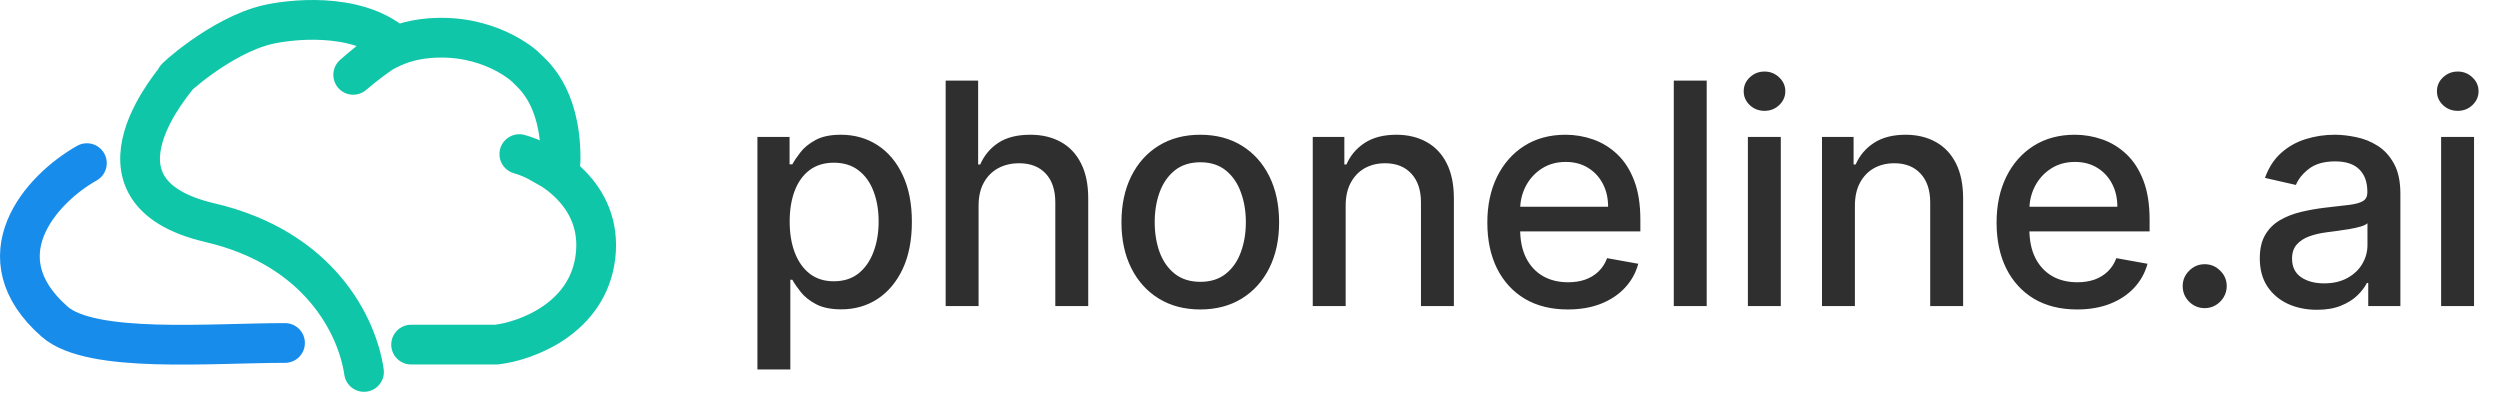
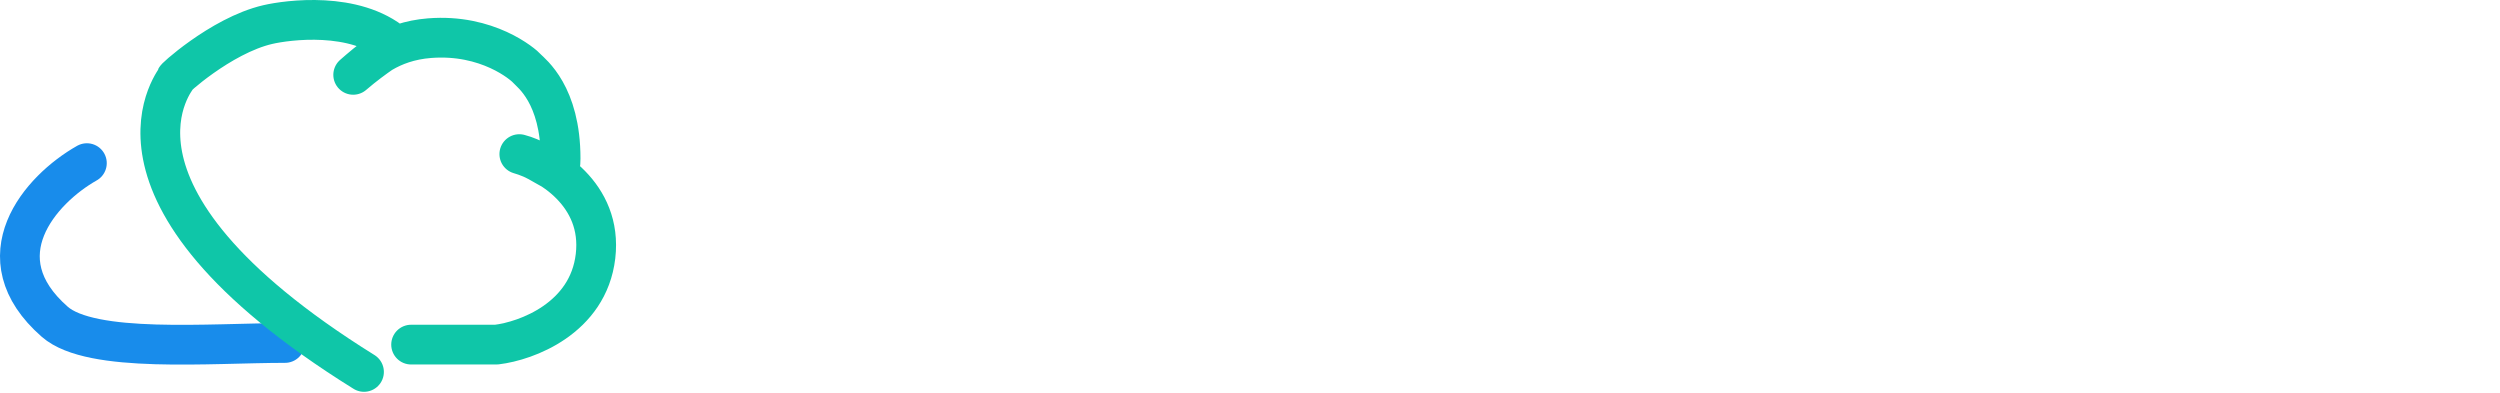
<svg xmlns="http://www.w3.org/2000/svg" width="629" height="99" viewBox="0 0 629 99" fill="none">
  <path d="M21.861 41.045C10.101 47.691 -4.796 64.704 13.774 80.953C22.977 89.005 52.921 86.293 71.71 86.293" stroke="#188CEB" stroke-width="10" stroke-linecap="round" stroke-linejoin="round" />
-   <path d="M91.582 93.578C89.92 82.075 80.428 62.47 52.819 56.028C18.308 47.975 45.456 18.832 44.383 19.599C42.823 20.714 55.428 8.939 67.39 6.178C72.375 5.028 89.249 2.725 99.217 11.163C99.306 11.239 94.391 14.086 88.864 18.832C92.698 15.54 97.979 10.398 108.071 9.601C122.642 8.451 131.594 16.12 132.612 17.271C133.63 18.421 141.048 23.748 141.048 39.895C141.048 46.413 137.946 40.69 130.661 38.772C137.818 40.817 151.674 48.819 149.833 64.464C147.993 80.109 132.45 85.81 124.909 86.704H103.435" stroke="#0FC6A8" stroke-width="10" stroke-linecap="round" stroke-linejoin="round" />
-   <path d="M190.567 92.954V34.455H198.656V41.352H199.348C199.828 40.465 200.521 39.44 201.425 38.277C202.33 37.114 203.586 36.098 205.192 35.23C206.799 34.344 208.923 33.901 211.563 33.901C214.998 33.901 218.063 34.769 220.759 36.504C223.455 38.24 225.57 40.742 227.102 44.011C228.653 47.279 229.429 51.212 229.429 55.81C229.429 60.408 228.663 64.351 227.13 67.638C225.597 70.906 223.492 73.427 220.815 75.2C218.137 76.954 215.081 77.831 211.646 77.831C209.061 77.831 206.947 77.397 205.303 76.529C203.678 75.661 202.404 74.646 201.481 73.482C200.558 72.319 199.847 71.285 199.348 70.38H198.849V92.954H190.567ZM198.683 55.727C198.683 58.719 199.117 61.341 199.985 63.594C200.853 65.847 202.109 67.61 203.752 68.884C205.396 70.14 207.408 70.768 209.79 70.768C212.265 70.768 214.333 70.112 215.995 68.801C217.657 67.472 218.913 65.671 219.762 63.4C220.63 61.129 221.064 58.571 221.064 55.727C221.064 52.92 220.639 50.4 219.79 48.166C218.959 45.931 217.703 44.168 216.023 42.875C214.361 41.582 212.283 40.936 209.79 40.936C207.39 40.936 205.359 41.555 203.697 42.792C202.053 44.029 200.807 45.756 199.957 47.972C199.108 50.188 198.683 52.773 198.683 55.727ZM246.21 51.739V77H237.928V20.273H246.099V41.379H246.626C247.623 39.09 249.146 37.271 251.196 35.923C253.246 34.575 255.923 33.901 259.229 33.901C262.146 33.901 264.694 34.501 266.873 35.701C269.071 36.901 270.77 38.693 271.97 41.075C273.189 43.438 273.798 46.393 273.798 49.938V77H265.516V50.935C265.516 47.815 264.713 45.396 263.106 43.678C261.5 41.943 259.265 41.075 256.403 41.075C254.446 41.075 252.692 41.49 251.14 42.321C249.608 43.152 248.398 44.371 247.512 45.977C246.644 47.565 246.21 49.486 246.21 51.739ZM301.991 77.859C298.003 77.859 294.522 76.945 291.549 75.117C288.576 73.288 286.267 70.731 284.624 67.444C282.98 64.157 282.159 60.316 282.159 55.921C282.159 51.508 282.98 47.648 284.624 44.343C286.267 41.038 288.576 38.471 291.549 36.643C294.522 34.815 298.003 33.901 301.991 33.901C305.98 33.901 309.461 34.815 312.434 36.643C315.407 38.471 317.715 41.038 319.358 44.343C321.002 47.648 321.824 51.508 321.824 55.921C321.824 60.316 321.002 64.157 319.358 67.444C317.715 70.731 315.407 73.288 312.434 75.117C309.461 76.945 305.98 77.859 301.991 77.859ZM302.019 70.906C304.604 70.906 306.746 70.223 308.445 68.856C310.144 67.49 311.4 65.671 312.212 63.4C313.043 61.129 313.458 58.626 313.458 55.894C313.458 53.179 313.043 50.686 312.212 48.415C311.4 46.125 310.144 44.288 308.445 42.903C306.746 41.518 304.604 40.825 302.019 40.825C299.415 40.825 297.255 41.518 295.537 42.903C293.838 44.288 292.574 46.125 291.743 48.415C290.93 50.686 290.524 53.179 290.524 55.894C290.524 58.626 290.93 61.129 291.743 63.4C292.574 65.671 293.838 67.49 295.537 68.856C297.255 70.223 299.415 70.906 302.019 70.906ZM338.57 51.739V77H330.288V34.455H338.238V41.379H338.764C339.743 39.126 341.275 37.317 343.362 35.95C345.467 34.584 348.117 33.901 351.311 33.901C354.211 33.901 356.75 34.51 358.929 35.729C361.108 36.929 362.797 38.72 363.998 41.102C365.198 43.484 365.798 46.43 365.798 49.938V77H357.516V50.935C357.516 47.852 356.713 45.442 355.106 43.706C353.5 41.952 351.293 41.075 348.486 41.075C346.566 41.075 344.858 41.49 343.362 42.321C341.885 43.152 340.712 44.371 339.844 45.977C338.995 47.565 338.57 49.486 338.57 51.739ZM394.462 77.859C390.27 77.859 386.66 76.963 383.632 75.172C380.622 73.362 378.295 70.823 376.651 67.555C375.026 64.268 374.214 60.418 374.214 56.004C374.214 51.646 375.026 47.805 376.651 44.481C378.295 41.158 380.585 38.563 383.521 36.698C386.475 34.833 389.928 33.901 393.88 33.901C396.281 33.901 398.607 34.298 400.86 35.092C403.113 35.886 405.135 37.132 406.926 38.831C408.718 40.53 410.13 42.736 411.164 45.451C412.198 48.147 412.715 51.425 412.715 55.284V58.22H378.895V52.016H404.6C404.6 49.837 404.156 47.907 403.27 46.227C402.384 44.528 401.137 43.189 399.531 42.21C397.943 41.231 396.078 40.742 393.936 40.742C391.609 40.742 389.578 41.315 387.842 42.459C386.125 43.586 384.795 45.063 383.853 46.891C382.93 48.701 382.468 50.668 382.468 52.791V57.639C382.468 60.482 382.967 62.901 383.964 64.896C384.98 66.89 386.392 68.413 388.202 69.466C390.012 70.5 392.126 71.017 394.545 71.017C396.115 71.017 397.546 70.796 398.838 70.352C400.131 69.891 401.248 69.207 402.19 68.303C403.132 67.398 403.852 66.281 404.35 64.951L412.189 66.364C411.561 68.672 410.435 70.694 408.81 72.43C407.203 74.147 405.181 75.486 402.744 76.446C400.325 77.388 397.564 77.859 394.462 77.859ZM429.406 20.273V77H421.125V20.273H429.406ZM439.768 77V34.455H448.05V77H439.768ZM443.951 27.89C442.511 27.89 441.273 27.41 440.239 26.45C439.224 25.471 438.716 24.308 438.716 22.959C438.716 21.593 439.224 20.43 440.239 19.47C441.273 18.491 442.511 18.001 443.951 18.001C445.391 18.001 446.619 18.491 447.635 19.47C448.669 20.43 449.186 21.593 449.186 22.959C449.186 24.308 448.669 25.471 447.635 26.45C446.619 27.41 445.391 27.89 443.951 27.89ZM466.694 51.739V77H458.412V34.455H466.362V41.379H466.888C467.867 39.126 469.399 37.317 471.486 35.95C473.591 34.584 476.241 33.901 479.436 33.901C482.335 33.901 484.874 34.51 487.053 35.729C489.232 36.929 490.921 38.72 492.122 41.102C493.322 43.484 493.922 46.43 493.922 49.938V77H485.64V50.935C485.64 47.852 484.837 45.442 483.23 43.706C481.624 41.952 479.417 41.075 476.61 41.075C474.69 41.075 472.982 41.49 471.486 42.321C470.009 43.152 468.836 44.371 467.968 45.977C467.119 47.565 466.694 49.486 466.694 51.739ZM522.586 77.859C518.394 77.859 514.784 76.963 511.756 75.172C508.746 73.362 506.419 70.823 504.776 67.555C503.151 64.268 502.338 60.418 502.338 56.004C502.338 51.646 503.151 47.805 504.776 44.481C506.419 41.158 508.709 38.563 511.645 36.698C514.599 34.833 518.053 33.901 522.004 33.901C524.405 33.901 526.732 34.298 528.984 35.092C531.237 35.886 533.259 37.132 535.05 38.831C536.842 40.53 538.254 42.736 539.288 45.451C540.323 48.147 540.84 51.425 540.84 55.284V58.22H507.019V52.016H532.724C532.724 49.837 532.281 47.907 531.394 46.227C530.508 44.528 529.261 43.189 527.655 42.21C526.067 41.231 524.202 40.742 522.06 40.742C519.733 40.742 517.702 41.315 515.966 42.459C514.249 43.586 512.919 45.063 511.977 46.891C511.054 48.701 510.592 50.668 510.592 52.791V57.639C510.592 60.482 511.091 62.901 512.088 64.896C513.104 66.89 514.516 68.413 516.326 69.466C518.136 70.5 520.25 71.017 522.669 71.017C524.239 71.017 525.67 70.796 526.962 70.352C528.255 69.891 529.372 69.207 530.314 68.303C531.256 67.398 531.976 66.281 532.474 64.951L540.313 66.364C539.685 68.672 538.559 70.694 536.934 72.43C535.327 74.147 533.305 75.486 530.868 76.446C528.449 77.388 525.688 77.859 522.586 77.859ZM554.705 77.526C553.191 77.526 551.889 76.991 550.8 75.92C549.71 74.83 549.166 73.519 549.166 71.987C549.166 70.472 549.71 69.18 550.8 68.109C551.889 67.019 553.191 66.474 554.705 66.474C556.22 66.474 557.521 67.019 558.611 68.109C559.7 69.18 560.245 70.472 560.245 71.987C560.245 73.002 559.987 73.935 559.47 74.784C558.971 75.615 558.306 76.28 557.475 76.778C556.644 77.277 555.721 77.526 554.705 77.526ZM582.94 77.942C580.244 77.942 577.806 77.443 575.627 76.446C573.448 75.43 571.722 73.962 570.448 72.042C569.192 70.121 568.564 67.767 568.564 64.979C568.564 62.578 569.026 60.602 569.949 59.051C570.872 57.5 572.119 56.272 573.688 55.367C575.258 54.462 577.012 53.779 578.951 53.318C580.89 52.856 582.866 52.505 584.879 52.265C587.427 51.969 589.495 51.729 591.083 51.545C592.671 51.342 593.826 51.019 594.546 50.575C595.266 50.132 595.626 49.412 595.626 48.415V48.221C595.626 45.802 594.943 43.928 593.576 42.598C592.228 41.269 590.215 40.604 587.538 40.604C584.75 40.604 582.552 41.222 580.946 42.459C579.358 43.678 578.259 45.035 577.649 46.531L569.866 44.758C570.789 42.173 572.137 40.087 573.91 38.499C575.701 36.892 577.76 35.729 580.087 35.008C582.414 34.27 584.86 33.901 587.427 33.901C589.126 33.901 590.926 34.104 592.828 34.51C594.749 34.898 596.54 35.618 598.202 36.67C599.882 37.723 601.258 39.228 602.329 41.185C603.4 43.124 603.936 45.645 603.936 48.747V77H595.848V71.183H595.515C594.98 72.254 594.176 73.307 593.105 74.341C592.034 75.375 590.659 76.234 588.978 76.917C587.298 77.6 585.285 77.942 582.94 77.942ZM584.74 71.294C587.03 71.294 588.987 70.842 590.612 69.937C592.256 69.032 593.502 67.85 594.352 66.391C595.22 64.914 595.654 63.335 595.654 61.655V56.17C595.358 56.466 594.786 56.743 593.936 57.001C593.105 57.242 592.154 57.454 591.083 57.639C590.012 57.805 588.969 57.962 587.953 58.109C586.938 58.239 586.088 58.349 585.405 58.442C583.799 58.645 582.331 58.986 581.001 59.467C579.69 59.947 578.637 60.639 577.843 61.544C577.068 62.43 576.68 63.612 576.68 65.09C576.68 67.139 577.437 68.69 578.951 69.743C580.465 70.777 582.395 71.294 584.74 71.294ZM614.187 77V34.455H622.469V77H614.187ZM618.369 27.89C616.929 27.89 615.692 27.41 614.658 26.45C613.642 25.471 613.134 24.308 613.134 22.959C613.134 21.593 613.642 20.43 614.658 19.47C615.692 18.491 616.929 18.001 618.369 18.001C619.81 18.001 621.038 18.491 622.053 19.47C623.087 20.43 623.604 21.593 623.604 22.959C623.604 24.308 623.087 25.471 622.053 26.45C621.038 27.41 619.81 27.89 618.369 27.89Z" fill="#2F2F2F" />
+   <path d="M91.582 93.578C18.308 47.975 45.456 18.832 44.383 19.599C42.823 20.714 55.428 8.939 67.39 6.178C72.375 5.028 89.249 2.725 99.217 11.163C99.306 11.239 94.391 14.086 88.864 18.832C92.698 15.54 97.979 10.398 108.071 9.601C122.642 8.451 131.594 16.12 132.612 17.271C133.63 18.421 141.048 23.748 141.048 39.895C141.048 46.413 137.946 40.69 130.661 38.772C137.818 40.817 151.674 48.819 149.833 64.464C147.993 80.109 132.45 85.81 124.909 86.704H103.435" stroke="#0FC6A8" stroke-width="10" stroke-linecap="round" stroke-linejoin="round" />
</svg>